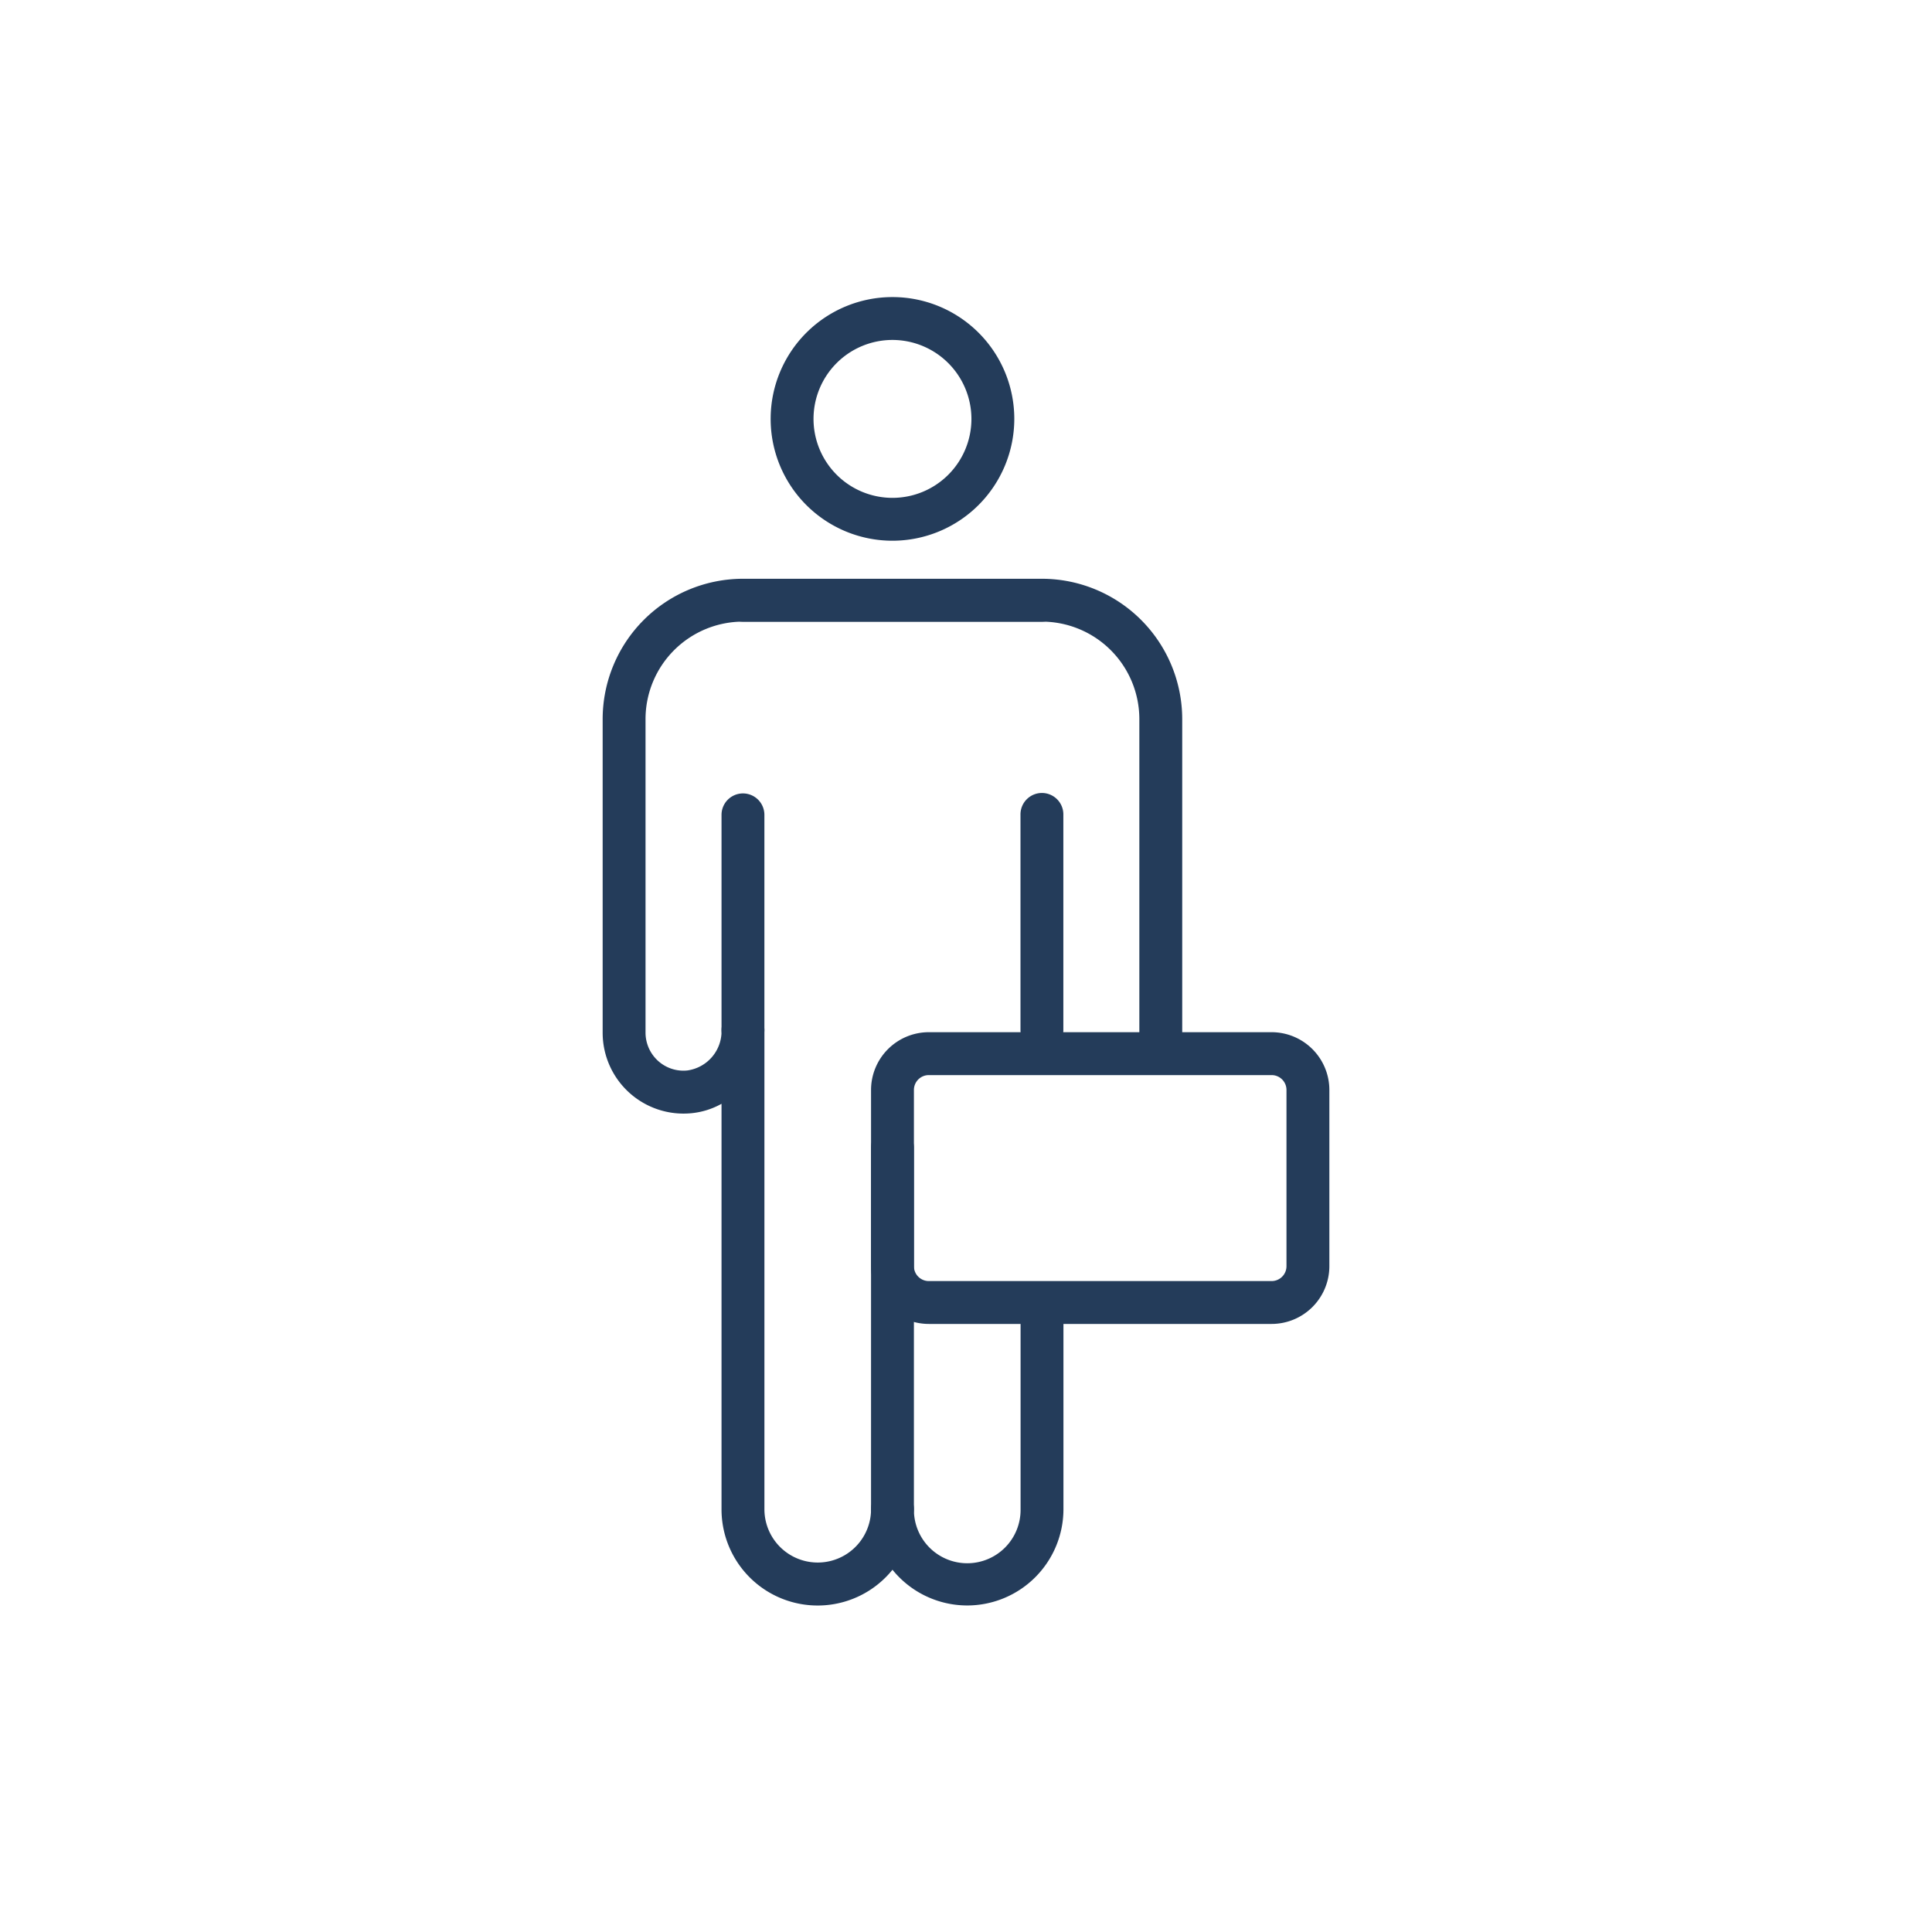
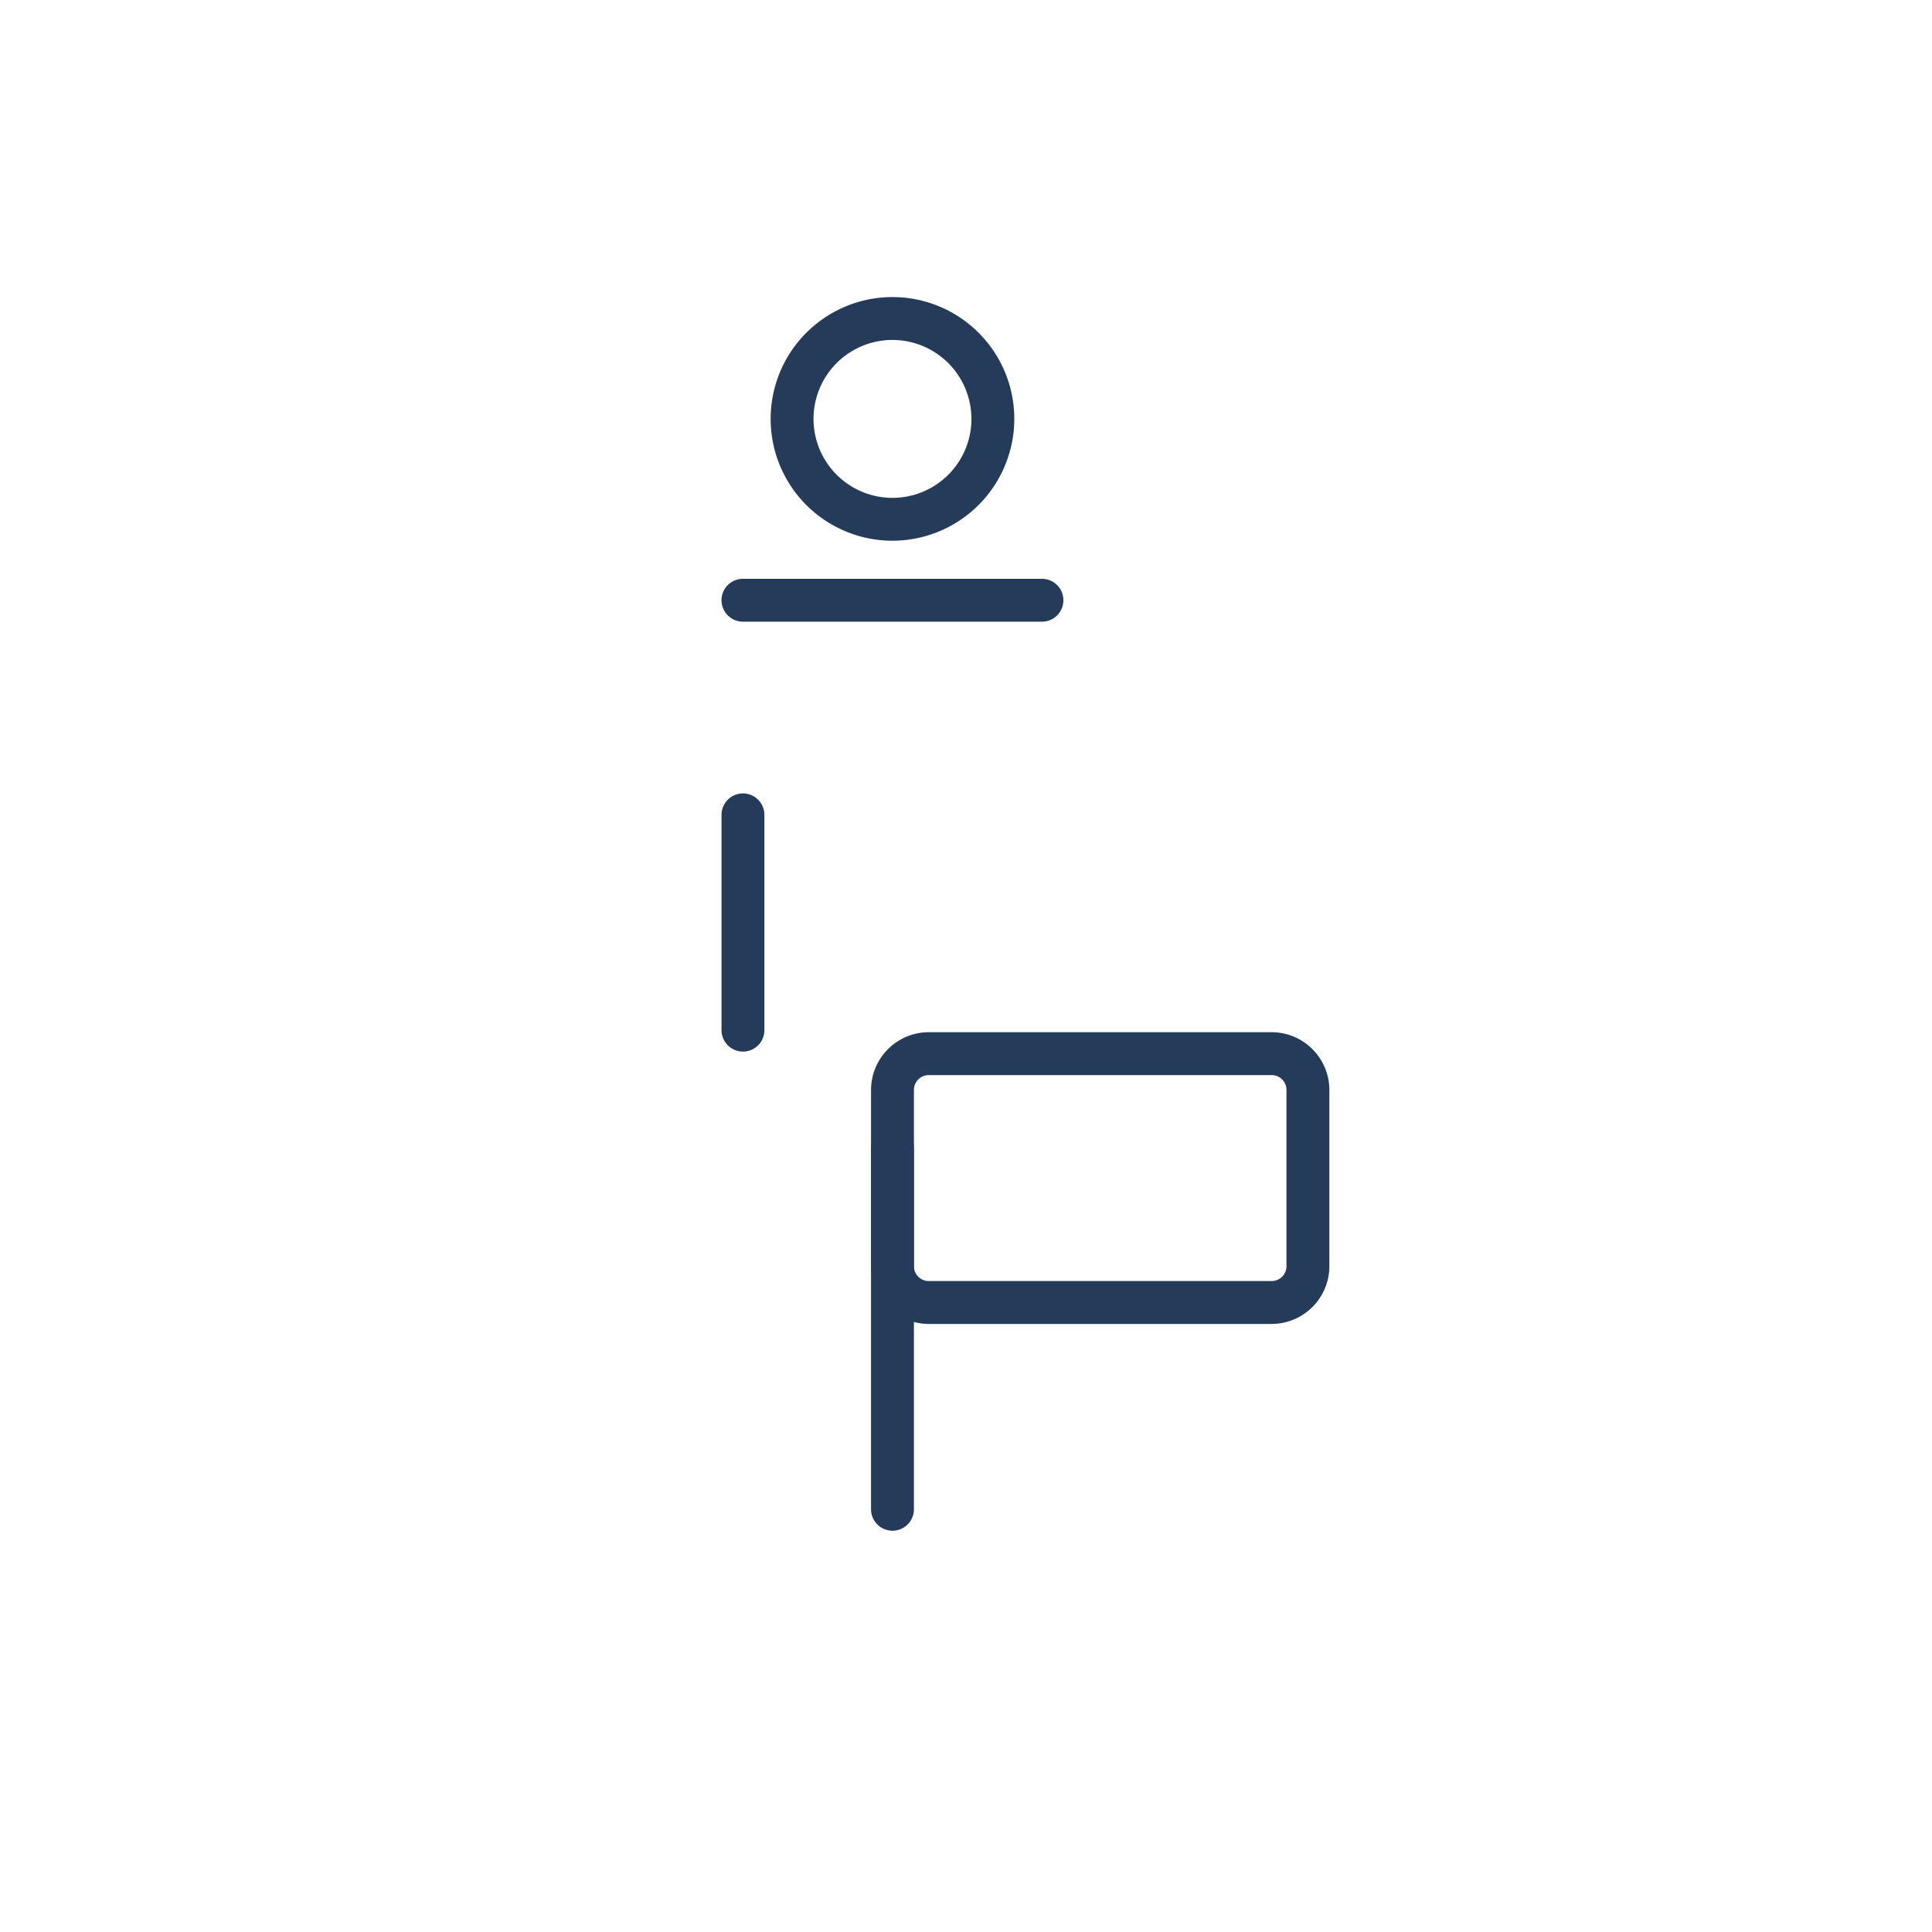
<svg xmlns="http://www.w3.org/2000/svg" width="209" height="209" viewBox="0 0 209 209">
  <defs>
    <clipPath id="clip-Academie-icon-4">
      <rect width="209" height="209" />
    </clipPath>
  </defs>
  <g id="Academie-icon-4" clip-path="url(#clip-Academie-icon-4)">
    <g id="Groupe_7566" data-name="Groupe 7566" transform="translate(65.194 32.137)">
      <g id="Groupe_1913" data-name="Groupe 1913" transform="translate(0 0)">
        <g id="Groupe_1907" data-name="Groupe 1907" transform="translate(29.033 89.699)">
          <path id="Tracé_1109" data-name="Tracé 1109" d="M1076.986,965.031a2.317,2.317,0,0,1-2.319-2.319V923.6a2.319,2.319,0,0,1,4.638,0v39.115A2.318,2.318,0,0,1,1076.986,965.031Z" transform="translate(-1074.667 -921.278)" fill="#243c5a" />
        </g>
        <g id="Groupe_1908" data-name="Groupe 1908" transform="translate(0 30.477)">
-           <path id="Tracé_1110" data-name="Tracé 1110" d="M1106.044,1015.893a10.4,10.4,0,0,1-8.087-3.864,10.4,10.4,0,0,1-18.494-6.543V961.623a8.307,8.307,0,0,1-3.259,1.019,8.75,8.75,0,0,1-9.6-8.706V920a15.194,15.194,0,0,1,15.177-15.173h32.346A15.192,15.192,0,0,1,1129.3,920v33.93a8.853,8.853,0,0,1-.234,2.02,2.319,2.319,0,1,1-4.512-1.07,4.192,4.192,0,0,0,.108-.95V920a10.549,10.549,0,0,0-10.536-10.536h-32.35A10.55,10.55,0,0,0,1071.242,920v33.93a4.129,4.129,0,0,0,1.347,3.042,4.08,4.08,0,0,0,3.176,1.045,4.29,4.29,0,0,0,3.7-4.365,2.319,2.319,0,0,1,4.638,0v51.829a5.768,5.768,0,1,0,11.536,0,2.319,2.319,0,0,1,4.638,0,5.769,5.769,0,1,0,11.537,0V983.555a2.319,2.319,0,1,1,4.637,0v21.932A10.418,10.418,0,0,1,1106.044,1015.893Z" transform="translate(-1066.604 -904.831)" fill="#243c5a" />
-         </g>
+           </g>
        <g id="Groupe_1909" data-name="Groupe 1909" transform="translate(12.859 30.477)">
          <path id="Tracé_1111" data-name="Tracé 1111" d="M1104.839,909.469h-32.346a2.319,2.319,0,0,1,0-4.638h32.346a2.319,2.319,0,1,1,0,4.638Z" transform="translate(-1070.175 -904.831)" fill="#243c5a" />
        </g>
        <g id="Groupe_1910" data-name="Groupe 1910" transform="translate(12.859 53.691)">
          <path id="Tracé_1112" data-name="Tracé 1112" d="M1072.493,939.209a2.319,2.319,0,0,1-2.318-2.319V913.6a2.319,2.319,0,0,1,4.638,0V936.89A2.317,2.317,0,0,1,1072.493,939.209Z" transform="translate(-1070.175 -911.278)" fill="#243c5a" />
        </g>
        <g id="Groupe_1911" data-name="Groupe 1911" transform="translate(45.2 53.691)">
-           <path id="Tracé_1113" data-name="Tracé 1113" d="M1081.476,939.209a2.317,2.317,0,0,1-2.319-2.319V913.6a2.319,2.319,0,1,1,4.637,0V936.89A2.317,2.317,0,0,1,1081.476,939.209Z" transform="translate(-1079.157 -911.278)" fill="#243c5a" />
-         </g>
+           </g>
        <g id="Groupe_1912" data-name="Groupe 1912" transform="translate(18.173)">
          <path id="Tracé_1114" data-name="Tracé 1114" d="M1084.83,922.725a13.179,13.179,0,1,1,13.179-13.179A13.194,13.194,0,0,1,1084.83,922.725Zm0-21.72a8.541,8.541,0,1,0,8.541,8.541A8.551,8.551,0,0,0,1084.83,901.005Z" transform="translate(-1071.651 -896.367)" fill="#243c5a" />
        </g>
      </g>
      <g id="Groupe_1914" data-name="Groupe 1914" transform="translate(29.033 79.523)">
        <path id="Tracé_1115" data-name="Tracé 1115" d="M1118,950.013h-37.085a6.253,6.253,0,0,1-6.247-6.247V924.7a6.255,6.255,0,0,1,6.247-6.247H1118a6.256,6.256,0,0,1,6.248,6.247v19.066A6.253,6.253,0,0,1,1118,950.013Zm-37.085-26.919a1.608,1.608,0,0,0-1.609,1.606v19.066a1.609,1.609,0,0,0,1.609,1.609H1118a1.609,1.609,0,0,0,1.609-1.609V924.7a1.608,1.608,0,0,0-1.609-1.606Z" transform="translate(-1074.667 -918.452)" fill="#243c5a" />
      </g>
    </g>
  </g>
</svg>